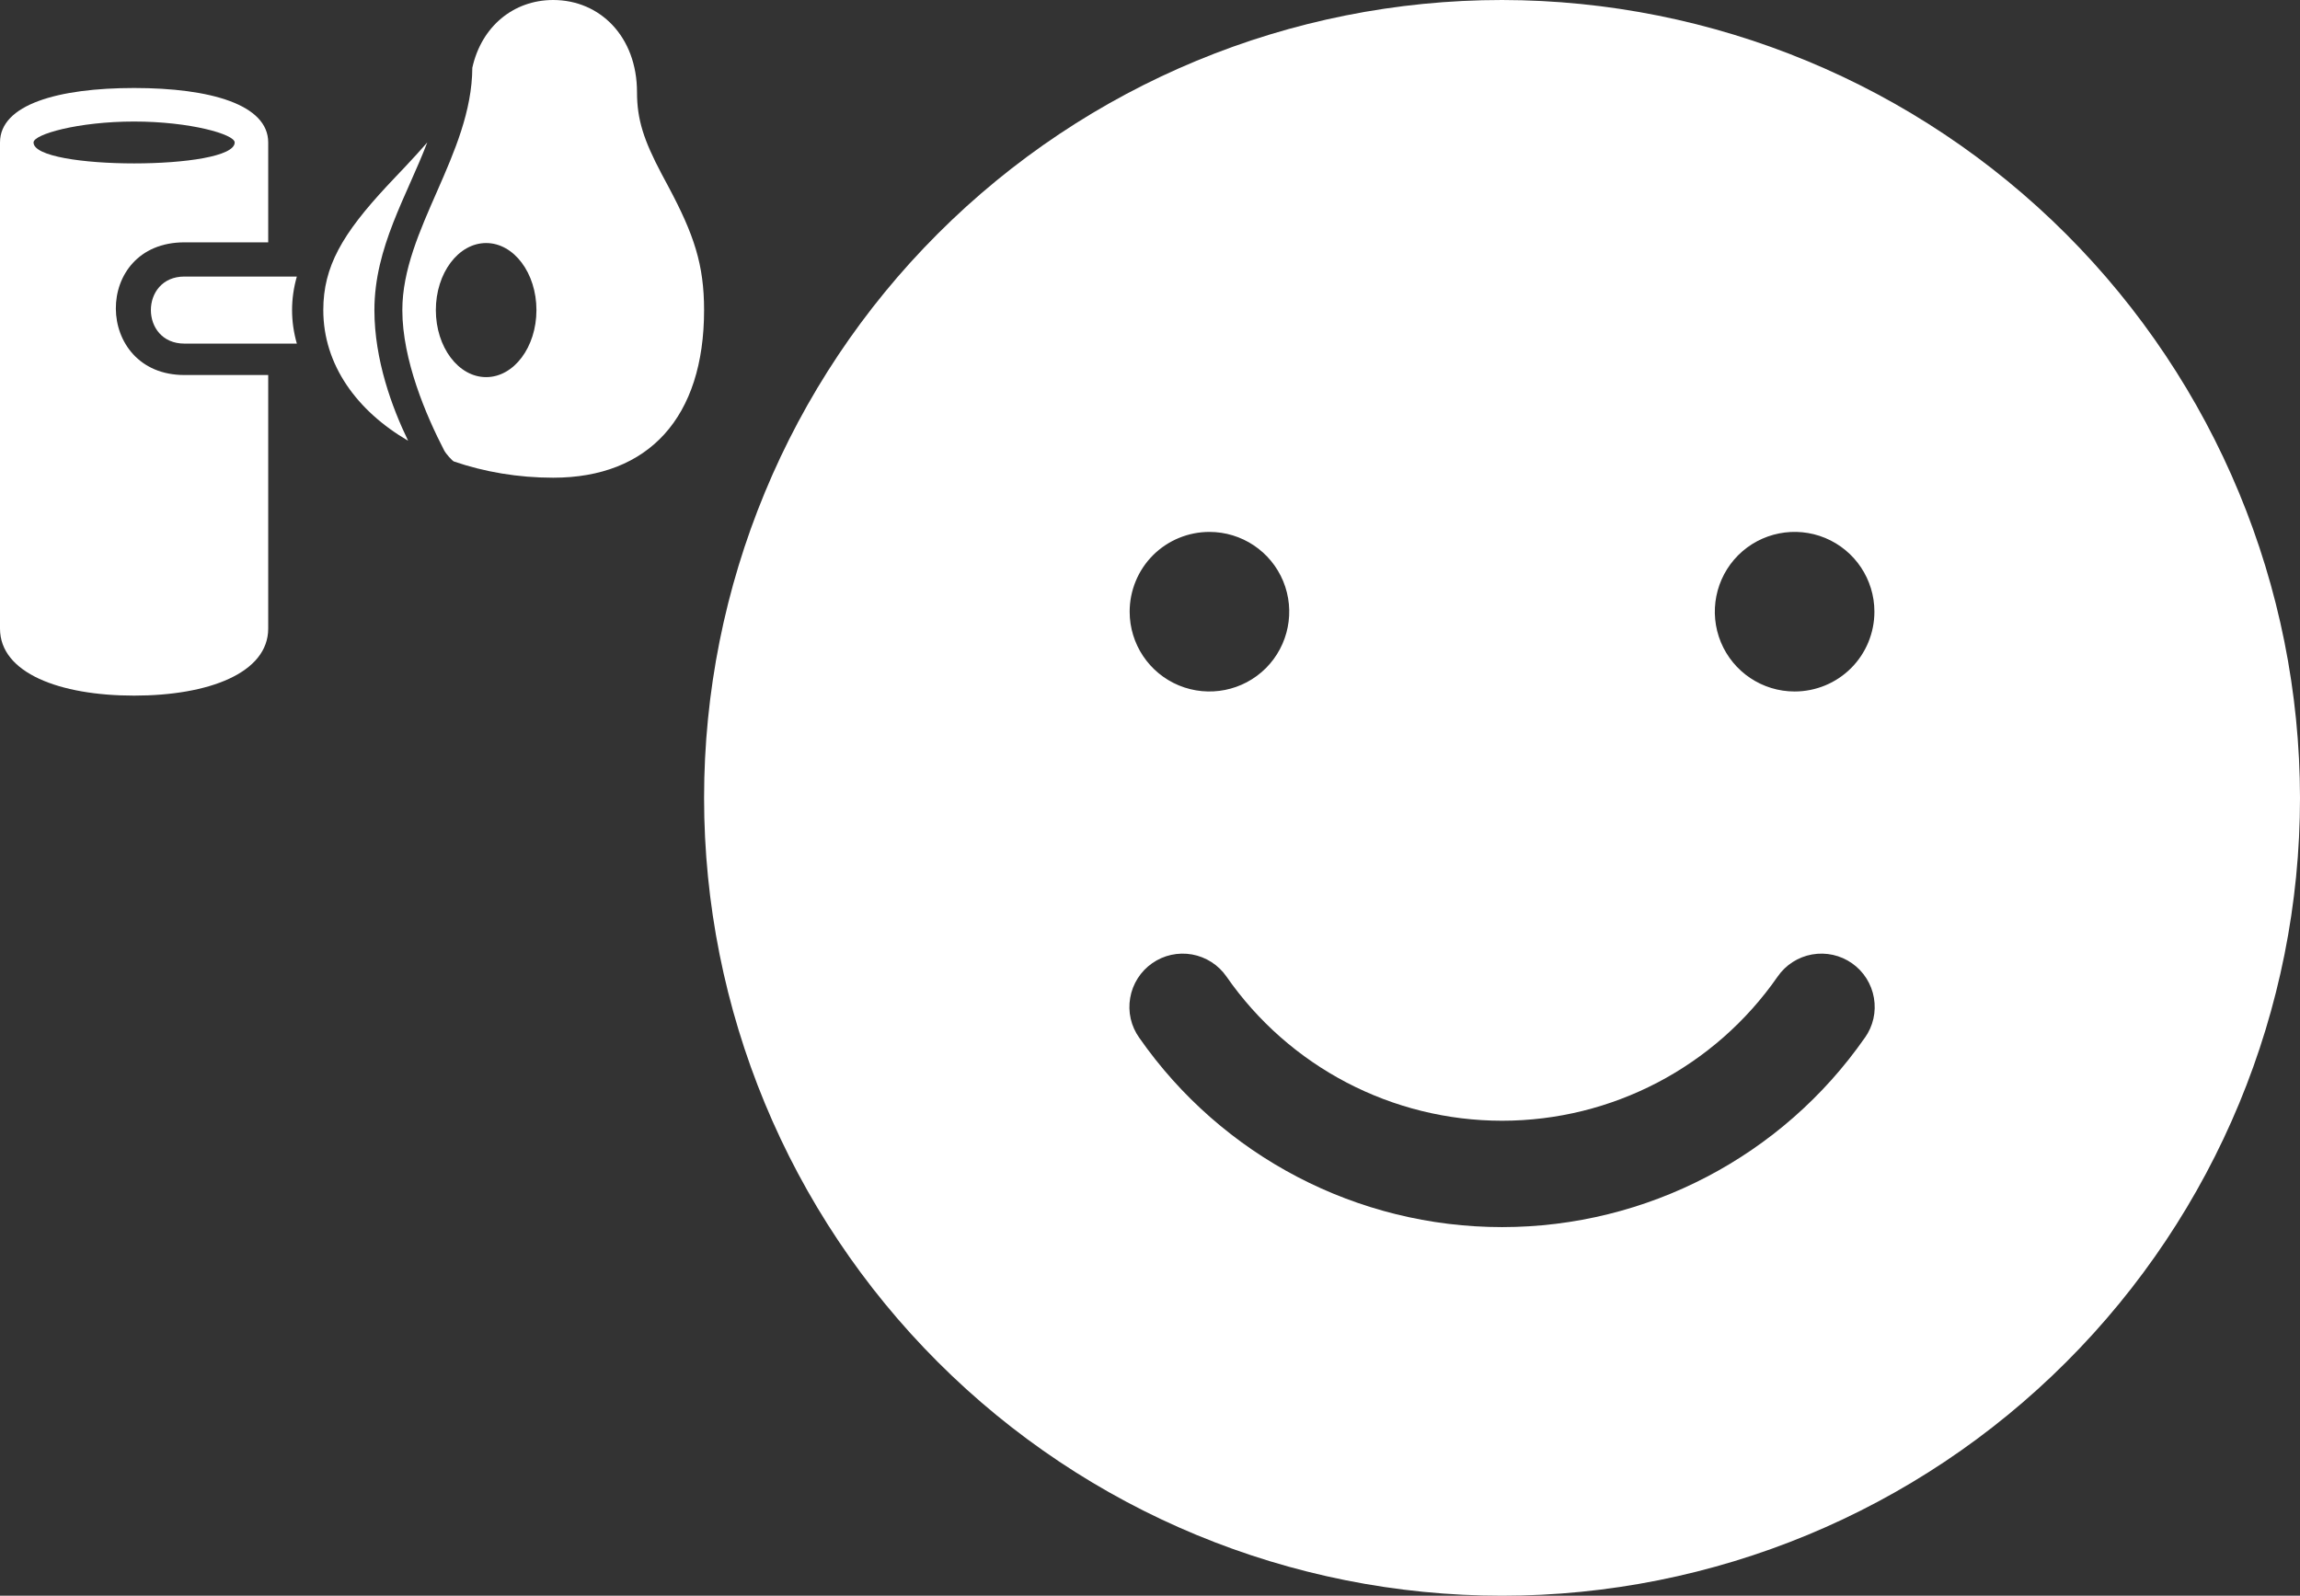
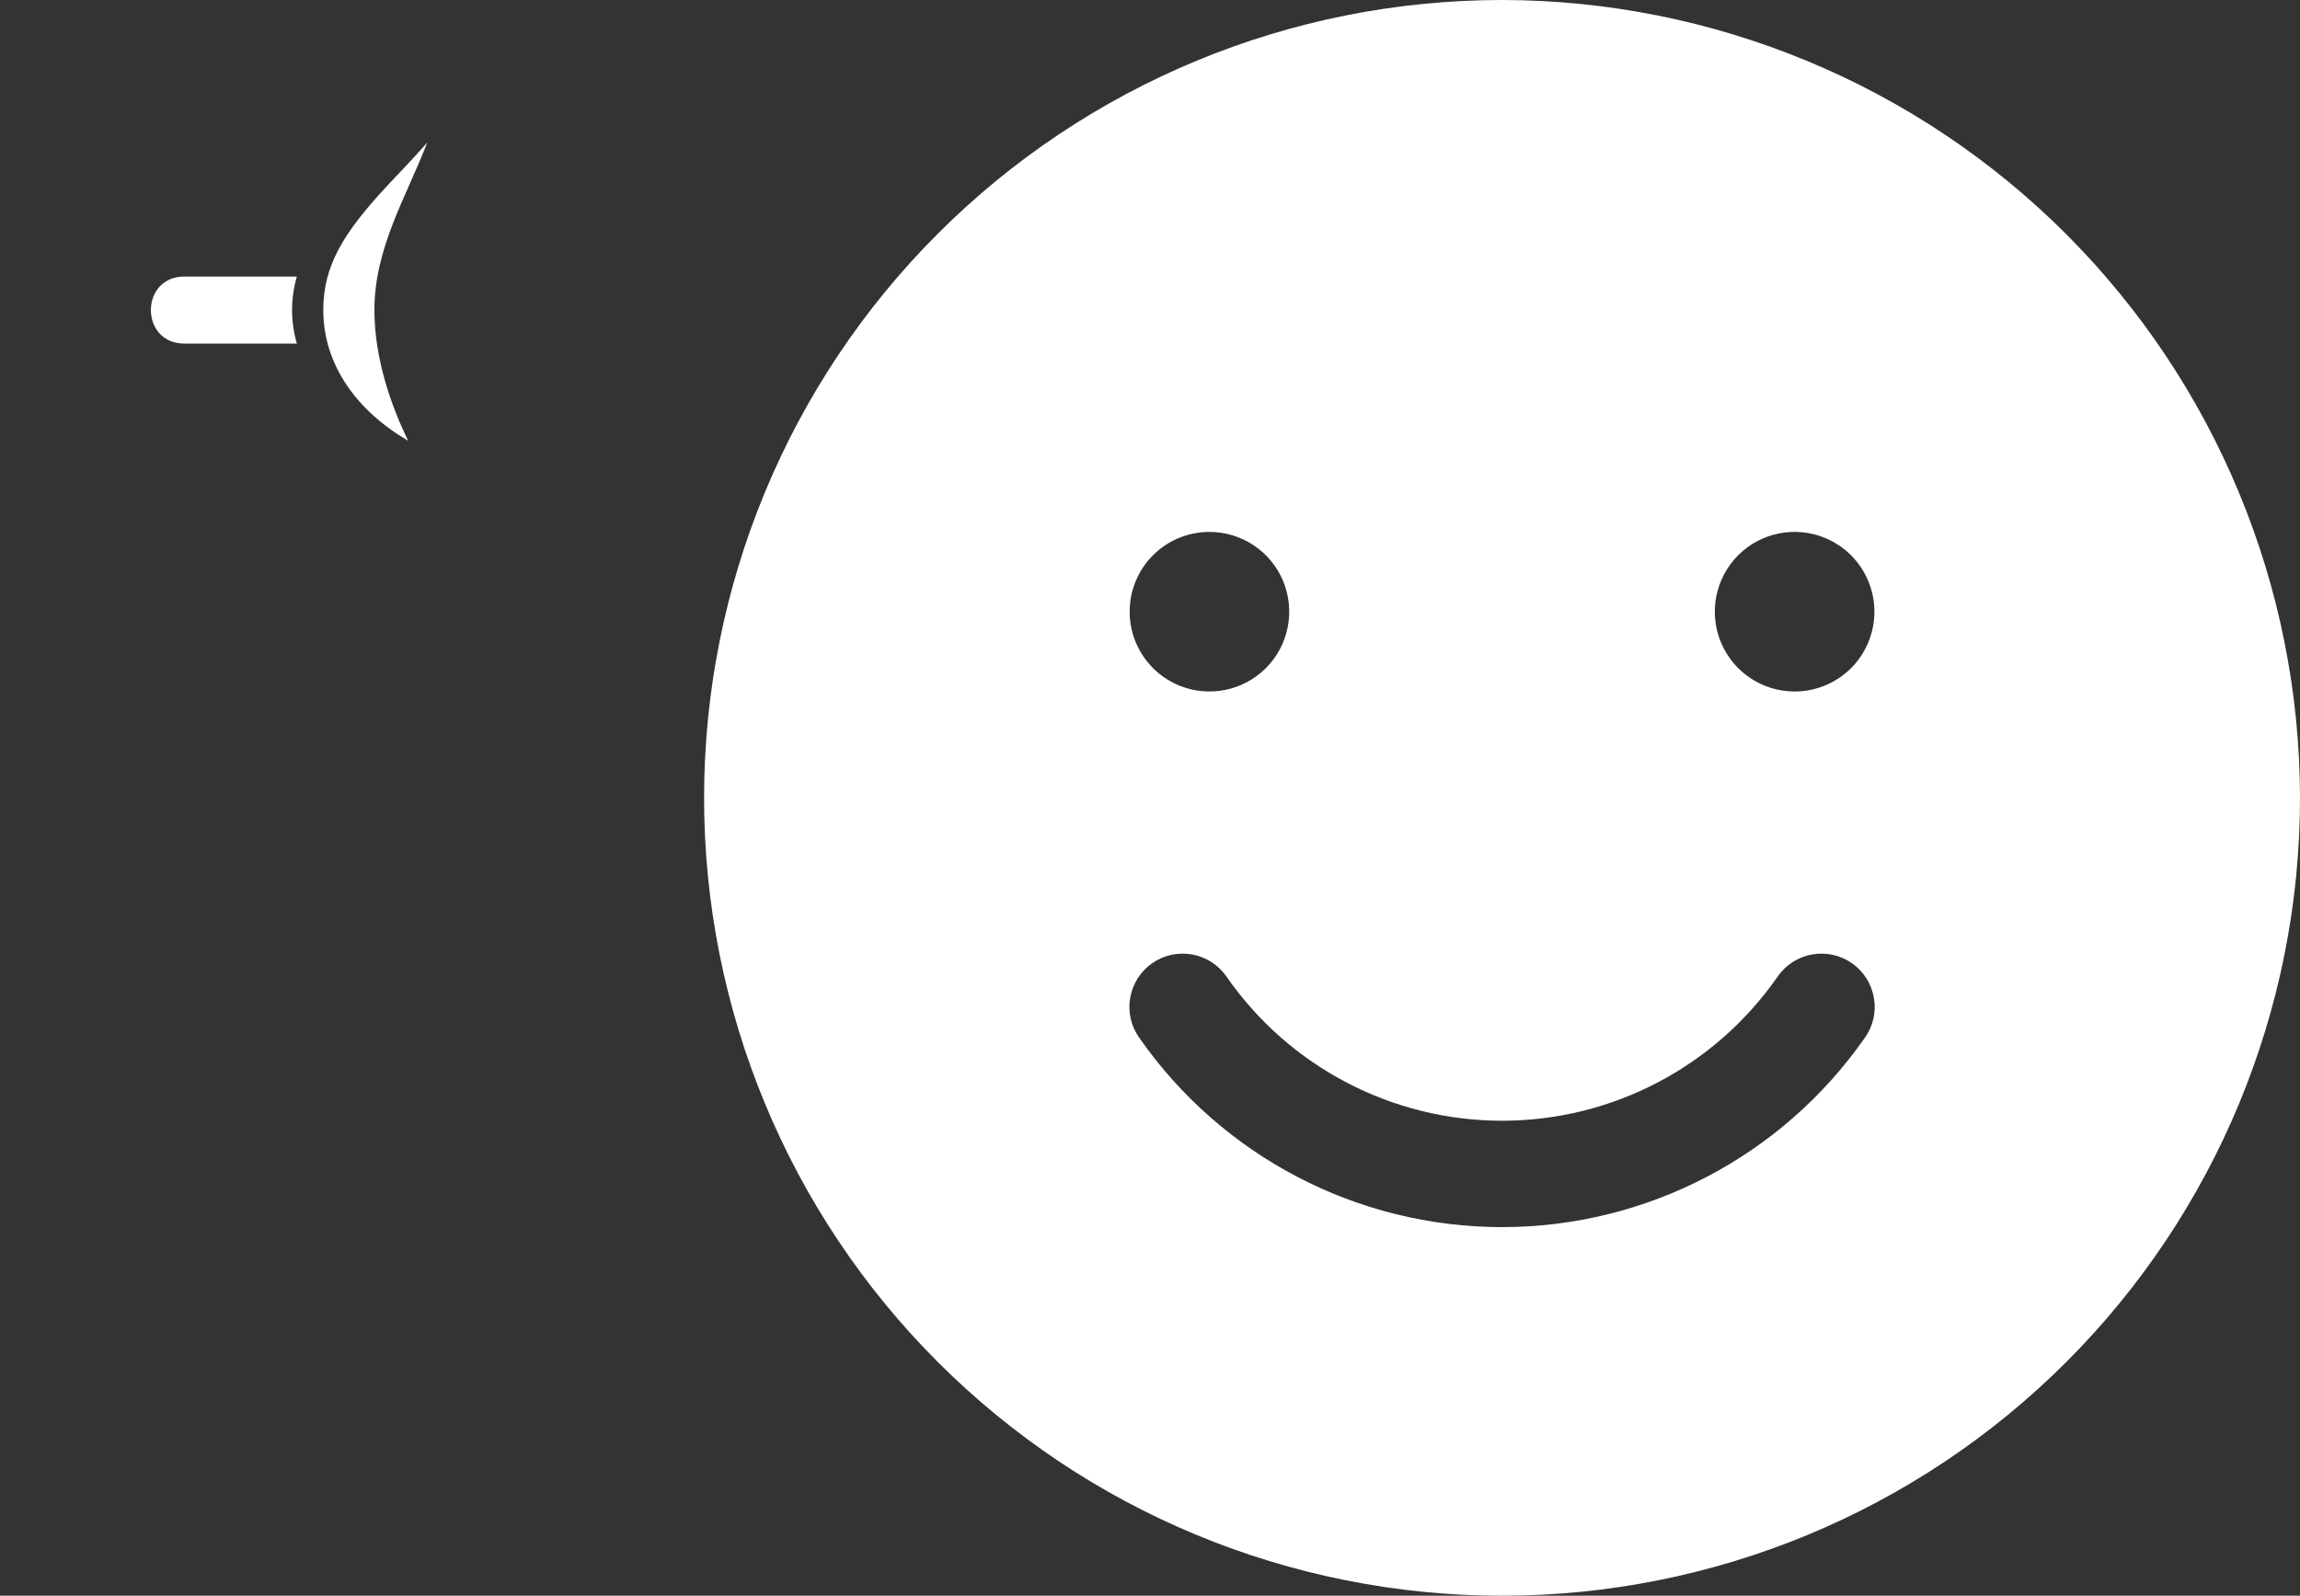
<svg xmlns="http://www.w3.org/2000/svg" width="98" height="68" viewBox="0 0 98 68" fill="none">
  <rect x="0" y="0" width="98" height="68" fill="#333333" stroke="none" />
-   <path d="M7.857 10.327H11.428V6.071C11.428 4.456 8.959 3.75 5.714 3.75C2.47 3.75 0 4.456 0 6.071V26.786C0 28.677 2.533 29.643 5.714 29.643C8.896 29.643 11.428 28.677 11.428 26.786V15.981H7.857C3.996 15.983 3.929 10.327 7.857 10.327ZM5.714 5.179C8.096 5.179 10 5.723 10 6.071C10 7.261 1.429 7.261 1.429 6.071C1.429 5.723 3.333 5.179 5.714 5.179Z" fill="white" />
  <path d="M12.648 14.642H7.857C5.953 14.642 5.953 11.785 7.857 11.785H12.648C12.377 12.735 12.377 13.692 12.648 14.642Z" fill="white" />
  <path d="M15.953 13.215C15.953 10.542 17.335 8.353 18.205 6.07C17.924 6.393 17.614 6.736 17.254 7.117C17.064 7.319 17.064 7.319 16.872 7.519C16.721 7.679 16.605 7.803 16.492 7.923C14.597 9.96 13.775 11.349 13.775 13.215C13.775 15.547 15.207 17.51 17.39 18.783C16.704 17.369 15.953 15.333 15.953 13.215Z" fill="white" />
-   <path d="M28.487 7.967C28.334 7.68 28.254 7.533 28.184 7.4C27.435 5.981 27.142 5.101 27.142 3.929C27.142 1.57 25.573 0 23.571 0C21.884 0 20.515 1.124 20.125 2.887C20.105 6.573 17.143 9.786 17.143 13.214C17.143 15.341 18.154 17.703 18.927 19.197C19 19.338 19.274 19.644 19.344 19.667C20.637 20.11 22.073 20.357 23.568 20.357H23.571C27.641 20.357 30 17.784 30 13.214C30 11.271 29.567 9.994 28.487 7.967ZM20.714 16.071C19.531 16.071 18.571 14.791 18.571 13.214C18.571 11.637 19.531 10.357 20.714 10.357C21.897 10.357 22.857 11.637 22.857 13.214C22.857 14.791 21.897 16.071 20.714 16.071Z" fill="white" />
  <path d="M64 0C54.981 0 46.334 3.581 39.959 9.959C33.581 16.334 30 24.981 30 34C30 43.019 33.581 51.666 39.959 58.041C46.334 64.419 54.981 68 64 68C73.019 68 81.665 64.419 88.041 58.041C94.419 51.666 98 43.019 98 34C97.989 24.987 94.404 16.345 88.03 9.97C81.654 3.595 73.013 0.012 64 0ZM51.533 22.667C52.907 22.667 54.148 23.494 54.675 24.766C55.199 26.035 54.91 27.497 53.938 28.472C52.964 29.444 51.502 29.733 50.232 29.209C48.96 28.682 48.133 27.441 48.133 26.067C48.133 25.166 48.49 24.299 49.127 23.661C49.765 23.024 50.632 22.667 51.533 22.667ZM79.458 44.223C75.934 49.278 70.162 52.292 64 52.292C57.838 52.292 52.066 49.278 48.542 44.223C48.19 43.73 48.051 43.118 48.156 42.523C48.258 41.928 48.596 41.395 49.089 41.05C49.584 40.701 50.196 40.568 50.791 40.673C51.386 40.78 51.916 41.12 52.259 41.616C54.931 45.464 59.317 47.759 64.001 47.759C68.685 47.759 73.07 45.464 75.743 41.616C76.085 41.12 76.615 40.78 77.21 40.673C77.805 40.568 78.417 40.701 78.913 41.05C79.406 41.395 79.743 41.928 79.845 42.523C79.95 43.118 79.811 43.73 79.46 44.223H79.458ZM76.466 29.467C75.092 29.467 73.851 28.639 73.324 27.367C72.8 26.098 73.089 24.636 74.061 23.661C75.035 22.689 76.498 22.4 77.767 22.924C79.039 23.451 79.866 24.692 79.866 26.067C79.866 26.968 79.509 27.835 78.872 28.472C78.234 29.11 77.367 29.467 76.466 29.467Z" fill="white" />
</svg>